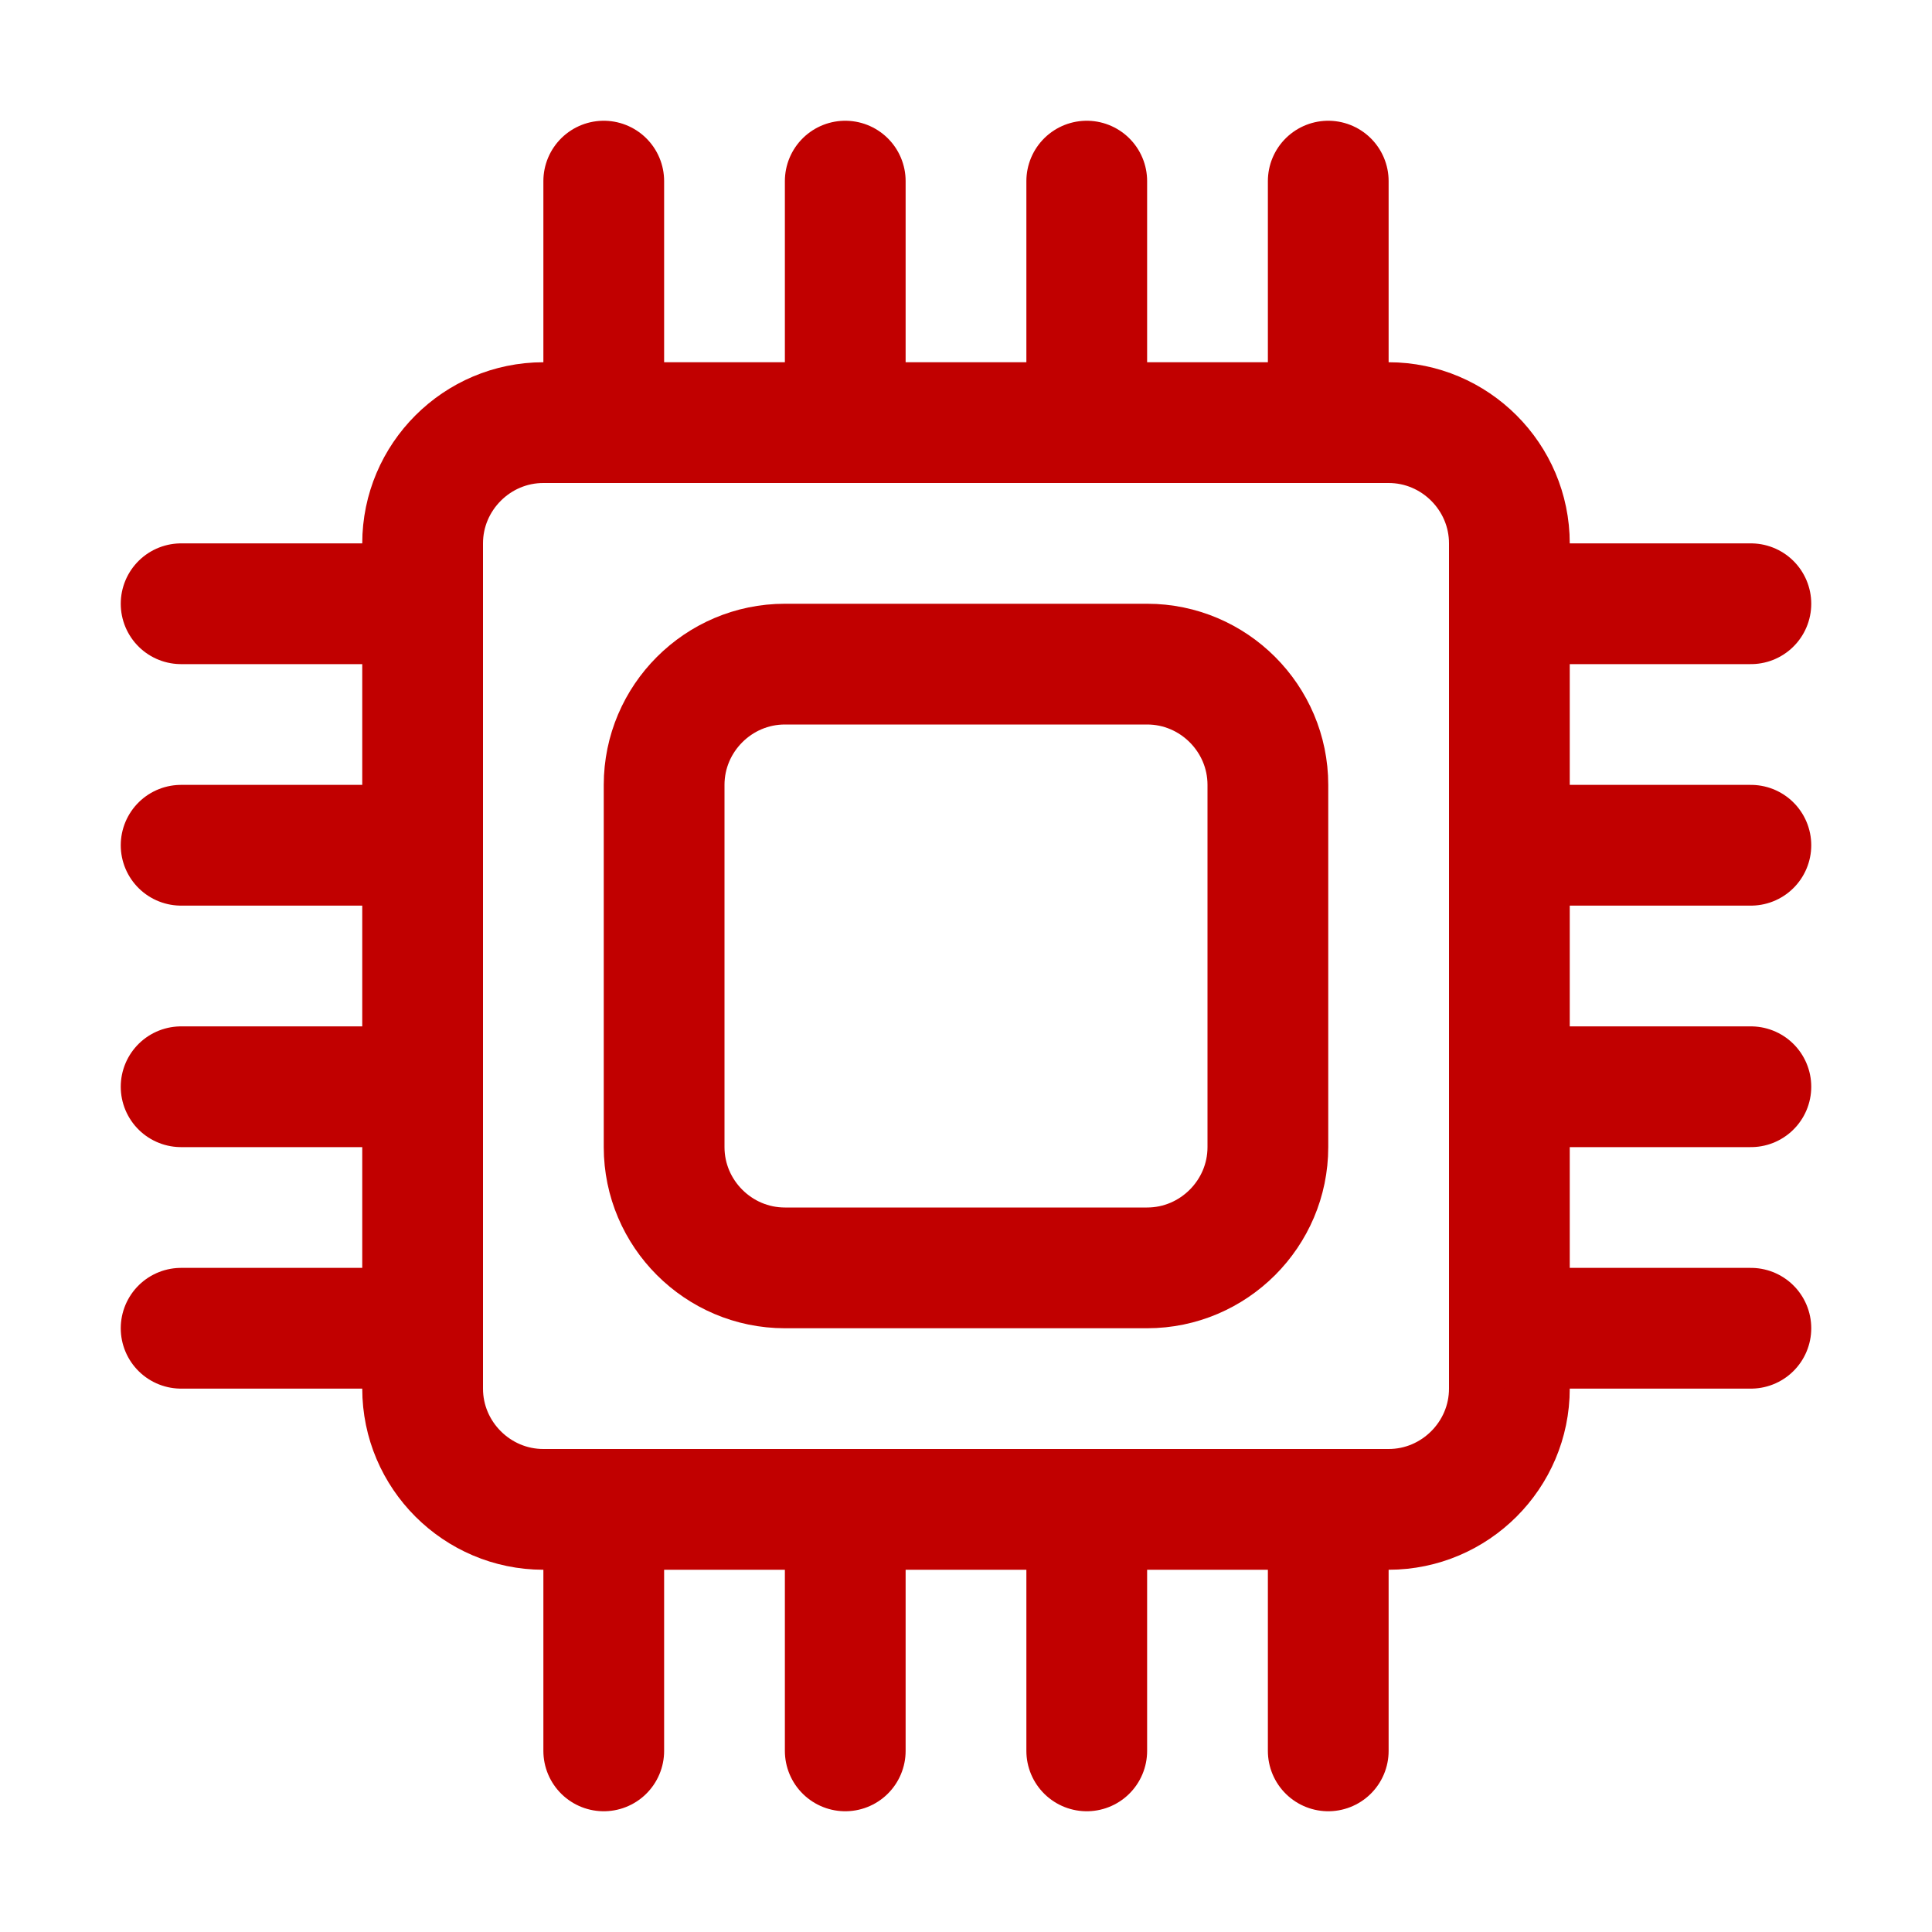
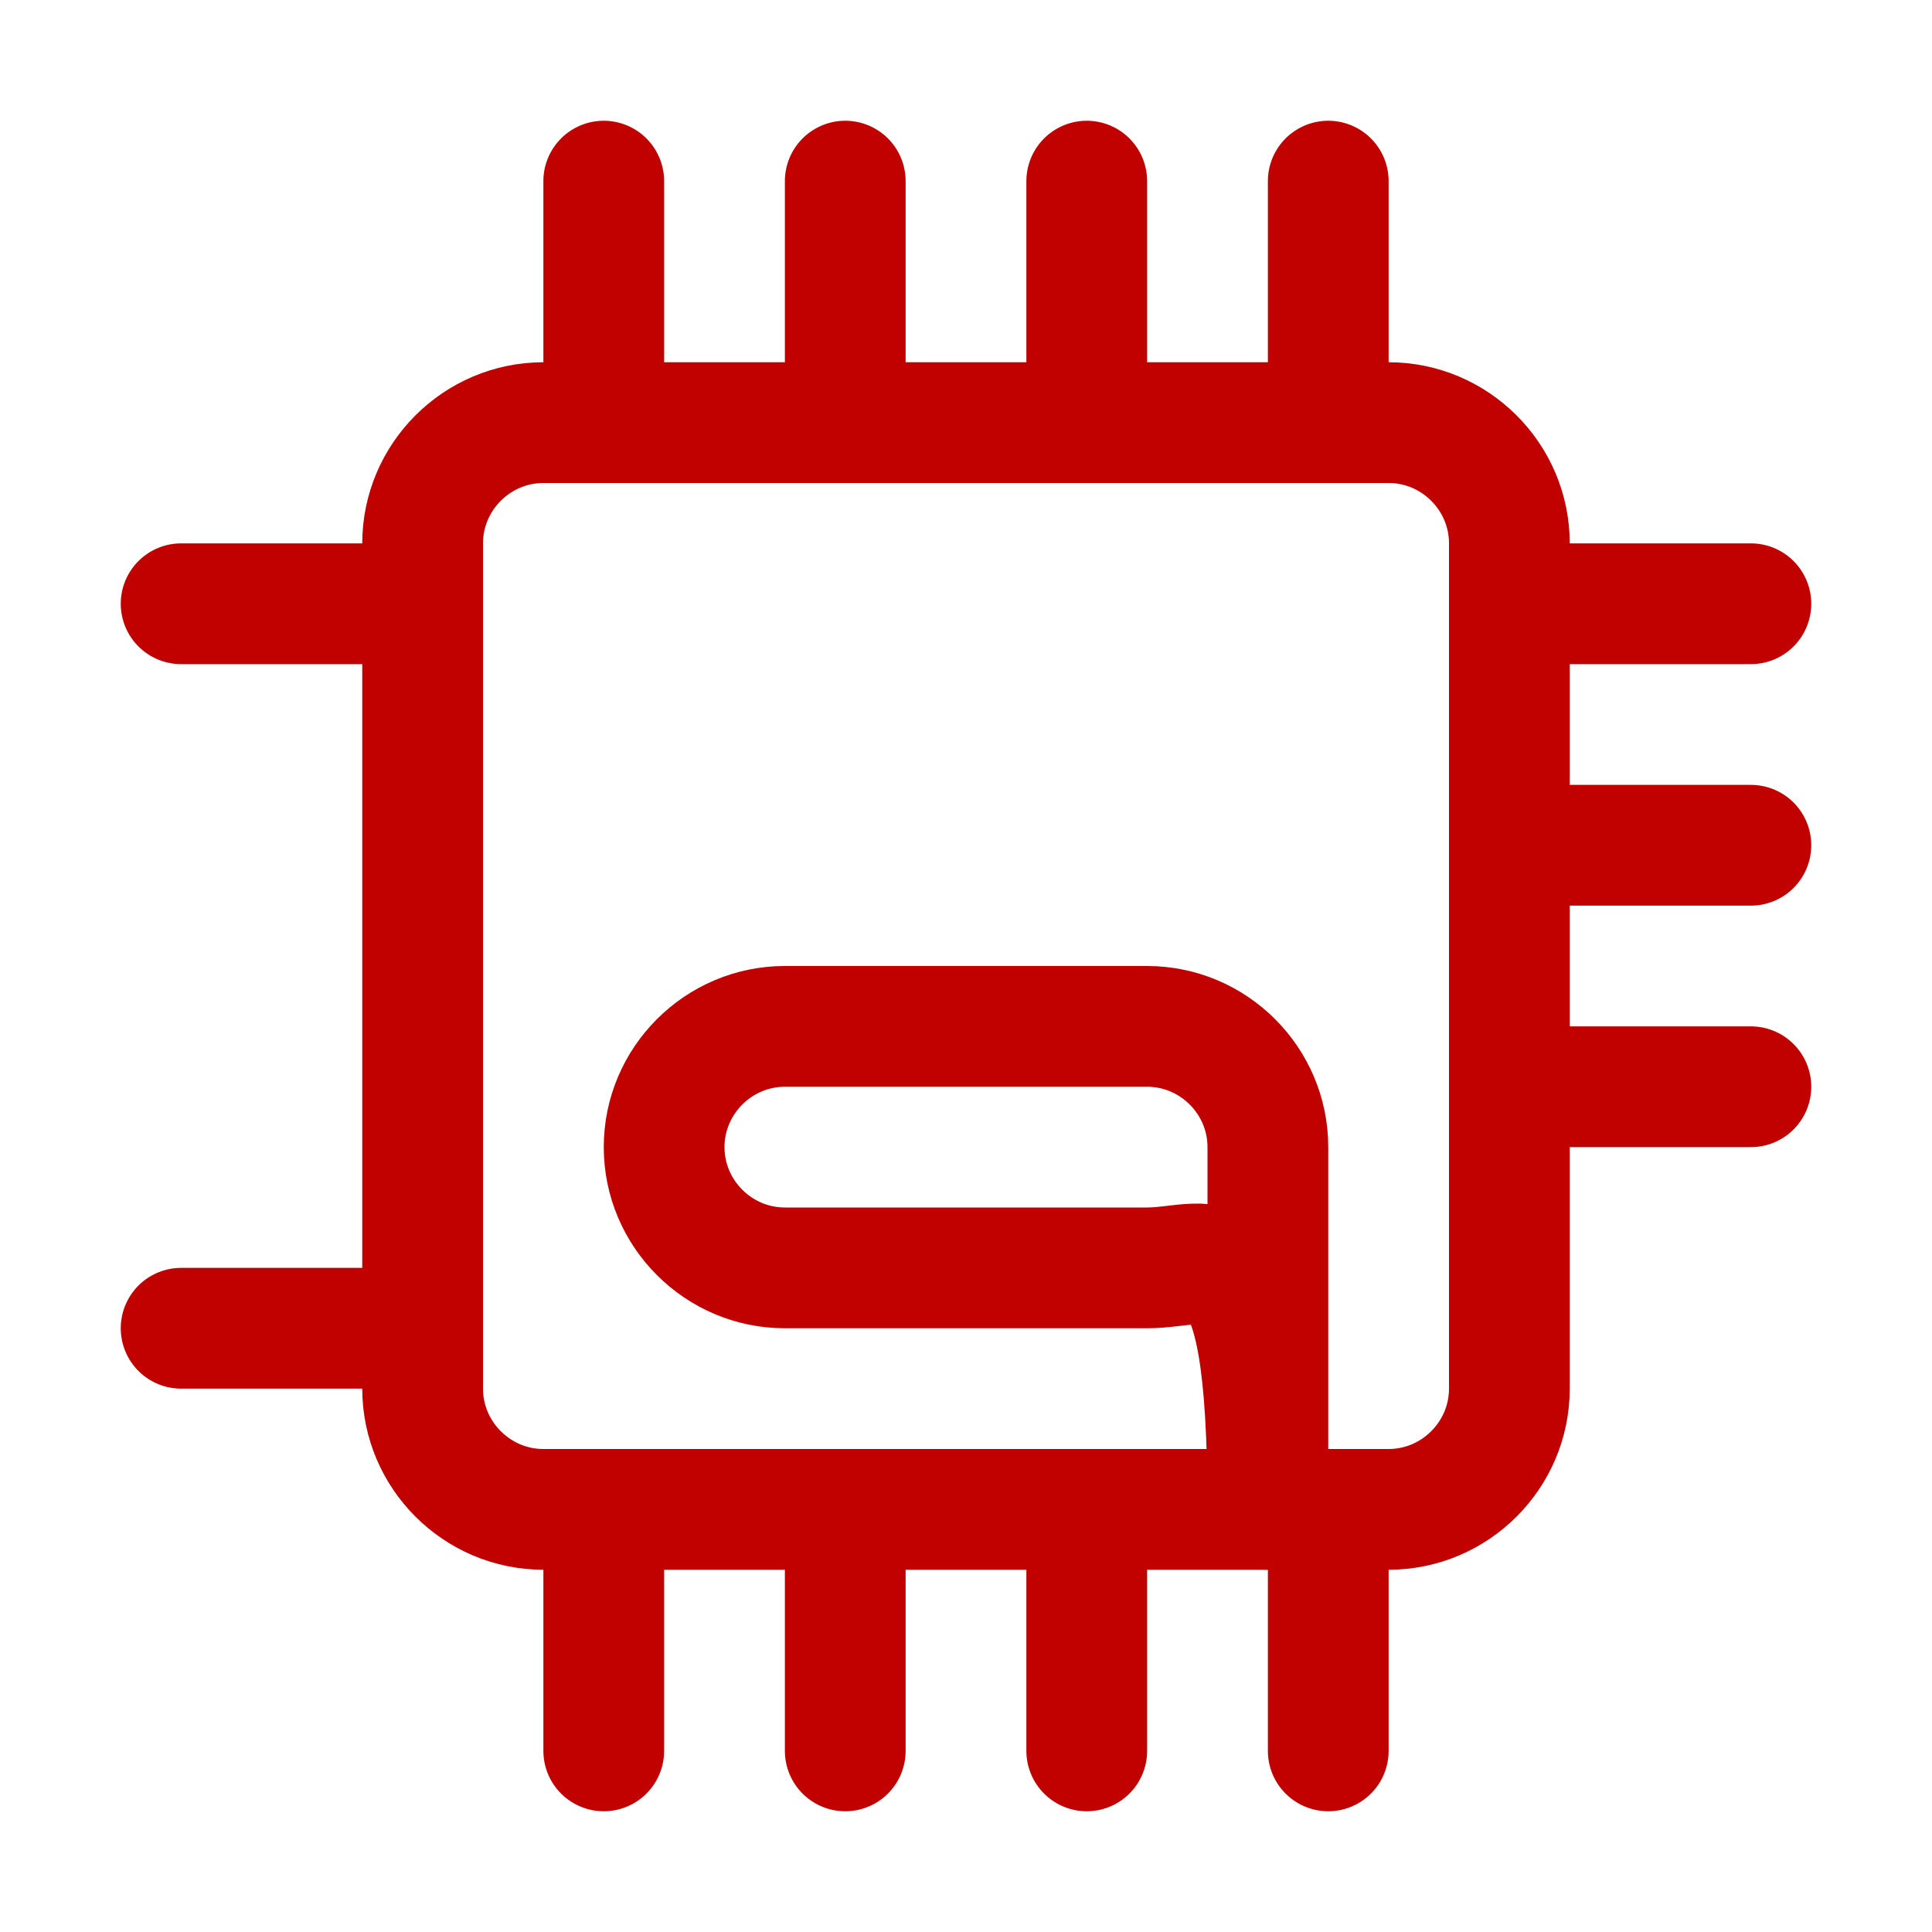
<svg xmlns="http://www.w3.org/2000/svg" version="1.1" id="Icons" viewBox="0 0 32 32" xml:space="preserve" width="175px" height="175px" fill="#c10000">
  <g id="SVGRepo_bgCarrier" stroke-width="0" />
  <g id="SVGRepo_tracerCarrier" stroke-linecap="round" stroke-linejoin="round" />
  <g id="SVGRepo_iconCarrier">
    <style type="text/css"> .st0{fill:none;stroke:#c10000;stroke-width:2;stroke-linecap:round;stroke-linejoin:round;stroke-miterlimit:10;} .st1{fill:none;stroke:#c10000;stroke-width:2;stroke-linejoin:round;stroke-miterlimit:10;} </style>
    <path class="st0" d="M23,25H9c-1.1,0-2-0.9-2-2V9c0-1.1,0.9-2,2-2h14c1.1,0,2,0.9,2,2v14C25,24.1,24.1,25,23,25z" />
-     <path class="st0" d="M19,21h-6c-1.1,0-2-0.9-2-2v-6c0-1.1,0.9-2,2-2h6c1.1,0,2,0.9,2,2v6C21,20.1,20.1,21,19,21z" />
+     <path class="st0" d="M19,21h-6c-1.1,0-2-0.9-2-2c0-1.1,0.9-2,2-2h6c1.1,0,2,0.9,2,2v6C21,20.1,20.1,21,19,21z" />
    <line class="st0" x1="14" y1="3" x2="14" y2="7" />
    <line class="st0" x1="10" y1="3" x2="10" y2="7" />
    <line class="st0" x1="22" y1="3" x2="22" y2="7" />
    <line class="st0" x1="18" y1="3" x2="18" y2="7" />
    <line class="st0" x1="14" y1="25" x2="14" y2="29" />
    <line class="st0" x1="10" y1="25" x2="10" y2="29" />
    <line class="st0" x1="22" y1="25" x2="22" y2="29" />
    <line class="st0" x1="18" y1="25" x2="18" y2="29" />
    <line class="st0" x1="25" y1="18" x2="29" y2="18" />
-     <line class="st0" x1="25" y1="22" x2="29" y2="22" />
    <line class="st0" x1="25" y1="10" x2="29" y2="10" />
    <line class="st0" x1="25" y1="14" x2="29" y2="14" />
-     <line class="st0" x1="3" y1="18" x2="7" y2="18" />
    <line class="st0" x1="3" y1="22" x2="7" y2="22" />
    <line class="st0" x1="3" y1="10" x2="7" y2="10" />
-     <line class="st0" x1="3" y1="14" x2="7" y2="14" />
  </g>
</svg>